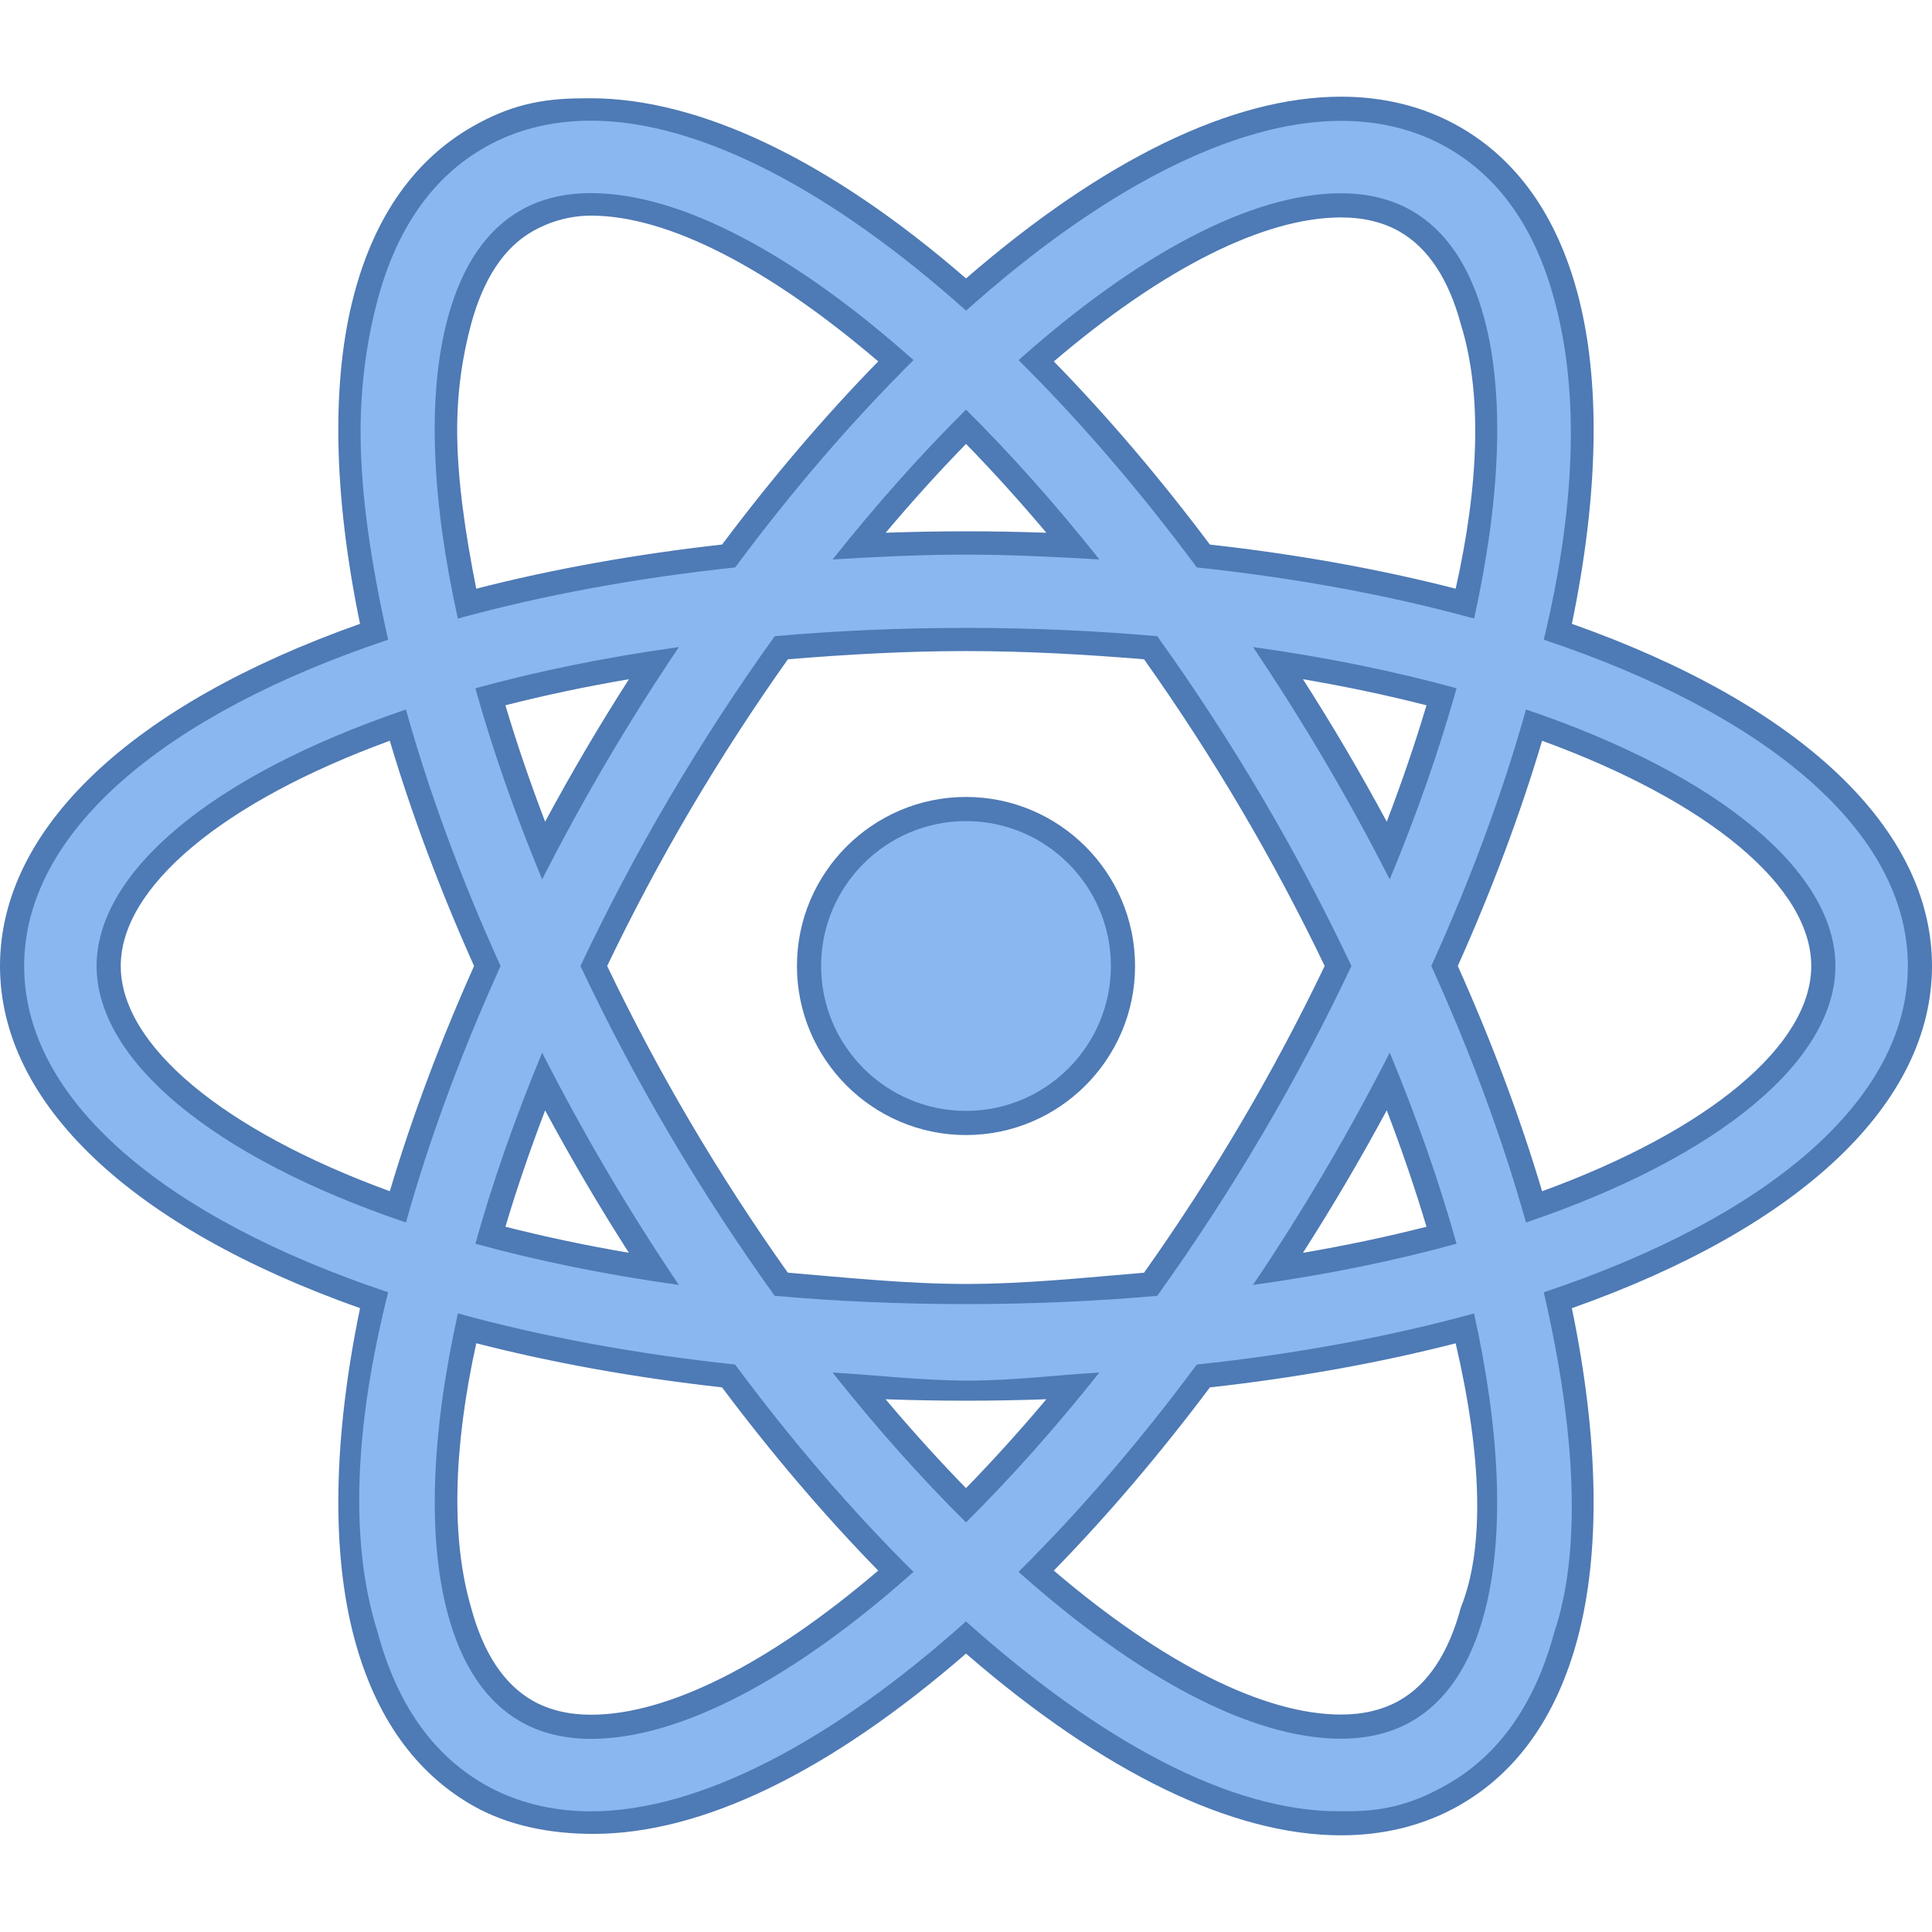
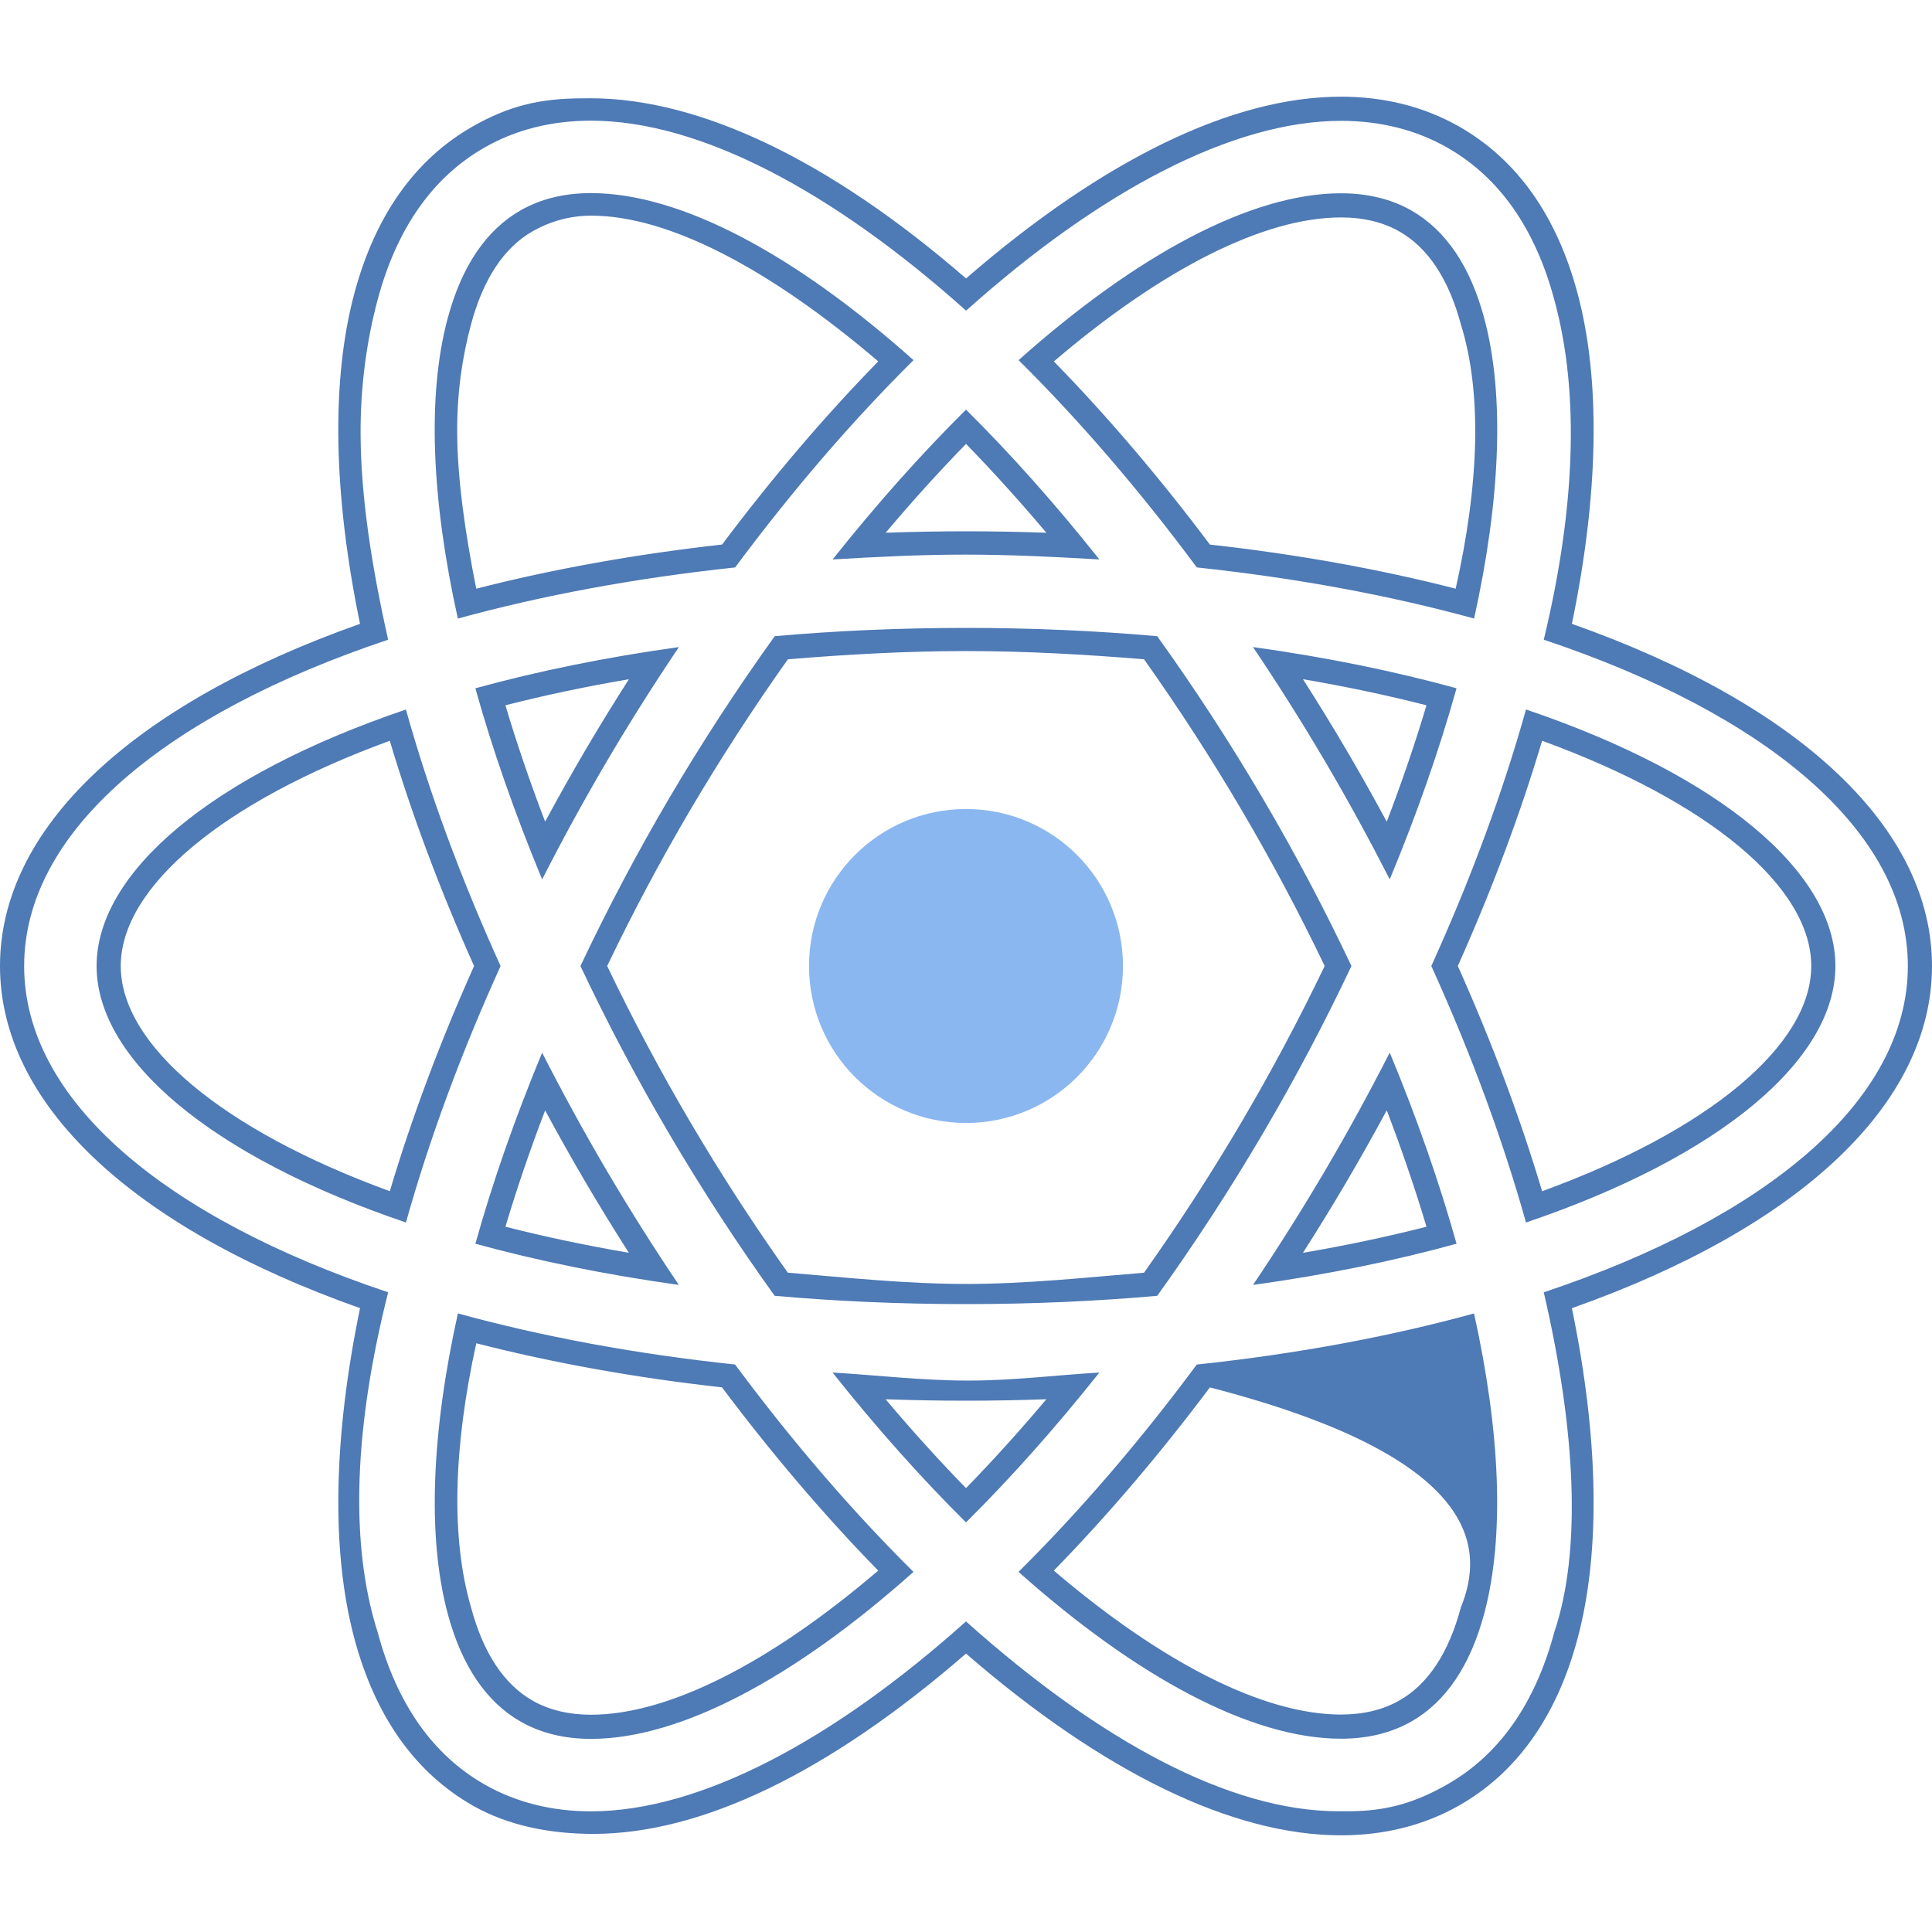
<svg xmlns="http://www.w3.org/2000/svg" width="100" height="100" viewBox="0 0 100 100" fill="none">
  <path d="M58.125 50C58.125 54.491 54.491 58.125 50 58.125C45.509 58.125 41.875 54.491 41.875 50C41.875 45.509 45.509 41.875 50 41.875C54.491 41.875 58.125 45.509 58.125 50Z" fill="#8BB7F0" />
-   <path d="M50 58.75C45.176 58.75 41.25 54.825 41.25 50C41.25 45.175 45.176 41.25 50 41.25C54.824 41.25 58.75 45.175 58.75 50C58.75 54.825 54.824 58.75 50 58.75ZM50 42.5C45.864 42.5 42.5 45.864 42.5 50C42.5 54.136 45.864 57.5 50 57.5C54.136 57.5 57.5 54.136 57.5 50C57.5 45.864 54.136 42.5 50 42.5Z" fill="#4E7AB5" />
-   <path d="M30.593 94.379C28.454 94.379 26.506 93.889 24.802 92.924C21.953 91.307 19.983 88.522 18.945 84.649C17.739 80.14 17.883 74.151 19.36 67.301C7.445 63.202 0.625 56.914 0.625 50C0.625 43.085 7.444 36.797 19.359 32.7C17.881 25.849 17.736 19.86 18.942 15.351C19.98 11.476 21.95 8.691 24.799 7.076C26.501 6.111 28.45 5.621 30.589 5.621C36.074 5.621 42.953 9.034 50.002 15.244C57.053 9.04 63.929 5.63 69.407 5.63C71.546 5.63 73.494 6.12 75.198 7.085C78.044 8.699 80.015 11.479 81.052 15.349C82.26 19.856 82.115 25.846 80.636 32.699C92.554 36.796 99.375 43.085 99.375 50C99.375 56.915 92.554 63.204 80.636 67.302C82.114 74.154 82.259 80.142 81.051 84.65C80.014 88.521 78.045 91.301 75.201 92.915C73.496 93.88 71.547 94.37 69.41 94.37C63.928 94.37 57.049 90.96 50.001 84.759C42.951 90.967 36.074 94.379 30.593 94.379ZM24.171 68.757C22.933 74.654 22.794 79.691 23.776 83.356C24.454 85.889 25.628 87.645 27.269 88.575C28.21 89.109 29.329 89.38 30.593 89.38C34.835 89.38 40.42 86.527 46.369 81.334C43.388 78.331 40.477 74.932 37.709 71.22C32.92 70.7 28.37 69.872 24.171 68.757ZM53.633 81.331C59.58 86.52 65.166 89.37 69.409 89.371C70.672 89.371 71.791 89.1 72.735 88.566C74.371 87.639 75.543 85.886 76.219 83.357C77.201 79.69 77.064 74.654 75.825 68.759C71.623 69.874 67.071 70.701 62.284 71.221C59.516 74.934 56.61 78.331 53.633 81.331ZM44.458 71.741C46.273 73.961 48.13 76.032 50 77.916C51.865 76.034 53.724 73.962 55.538 71.741C53.674 71.83 51.818 71.875 50 71.875C48.181 71.875 46.324 71.83 44.458 71.741ZM40.436 66.474C43.555 66.74 46.771 66.875 50 66.875C53.231 66.875 56.444 66.74 59.557 66.475C61.415 63.87 63.186 61.14 64.825 58.356C66.41 55.662 67.901 52.851 69.259 49.999C67.905 47.154 66.415 44.344 64.826 41.644C63.191 38.866 61.42 36.136 59.557 33.525C56.446 33.26 53.234 33.125 50 33.125C46.765 33.125 43.551 33.26 40.441 33.526C38.579 36.134 36.805 38.864 35.167 41.645C33.58 44.344 32.09 47.154 30.735 50.002C32.087 52.845 33.578 55.655 35.166 58.357C36.796 61.126 38.568 63.855 40.436 66.474ZM71.864 55.974C70.981 57.656 70.066 59.306 69.132 60.891C68.191 62.494 67.19 64.101 66.15 65.686C69.118 65.229 71.956 64.642 74.614 63.936C73.876 61.375 72.953 58.704 71.864 55.974ZM25.38 63.935C28.039 64.64 30.876 65.227 33.84 65.685C32.794 64.09 31.793 62.481 30.858 60.891C29.926 59.307 29.01 57.66 28.129 55.977C27.045 58.695 26.122 61.364 25.38 63.935ZM74.77 50C76.68 54.239 78.236 58.429 79.405 62.471C88.657 59.216 94.375 54.467 94.375 50C94.375 45.532 88.657 40.784 79.405 37.529C78.239 41.571 76.681 45.761 74.77 50ZM20.59 37.531C11.341 40.785 5.625 45.534 5.625 50C5.625 54.467 11.341 59.216 20.593 62.47C21.76 58.426 23.316 54.236 25.224 50.002C23.315 45.767 21.759 41.577 20.59 37.531ZM25.379 36.065C26.121 38.632 27.044 41.302 28.129 44.025C29.009 42.347 29.924 40.699 30.859 39.11C31.799 37.511 32.8 35.904 33.844 34.315C30.876 34.771 28.039 35.359 25.379 36.065ZM66.153 34.314C67.199 35.91 68.2 37.517 69.135 39.11C70.067 40.694 70.984 42.342 71.866 44.025C72.953 41.304 73.875 38.634 74.618 36.064C71.955 35.357 69.118 34.77 66.153 34.314ZM30.589 10.621C29.325 10.621 28.207 10.891 27.267 11.426C25.628 12.356 24.453 14.112 23.774 16.645C22.793 20.314 22.93 25.35 24.17 31.244C28.37 30.129 32.922 29.3 37.712 28.78C40.484 25.066 43.394 21.67 46.371 18.67C40.421 13.474 34.833 10.621 30.589 10.621ZM62.285 28.779C67.073 29.299 71.624 30.126 75.826 31.241C77.066 25.346 77.205 20.309 76.221 16.641C75.544 14.114 74.371 12.361 72.734 11.434C71.791 10.9 70.672 10.629 69.407 10.629C65.166 10.629 59.583 13.48 53.634 18.67C56.609 21.669 59.516 25.066 62.285 28.779ZM50 28.125C51.818 28.125 53.674 28.17 55.539 28.259C53.726 26.041 51.869 23.971 50.002 22.086C48.131 23.974 46.275 26.044 44.462 28.259C46.326 28.17 48.182 28.125 50 28.125Z" fill="#8BB7F0" />
-   <path d="M30.589 6.246C36.206 6.246 43.084 9.884 50.004 16.08C56.922 9.889 63.796 6.255 69.409 6.255C71.438 6.255 73.282 6.717 74.891 7.629C77.586 9.156 79.456 11.807 80.449 15.511C81.795 20.407 81.513 26.436 79.906 33.111C91.434 36.962 98.75 43.039 98.75 50C98.75 56.961 91.434 63.037 79.905 66.89C81.581 74.106 81.862 80.297 80.448 84.489C79.455 88.191 77.586 90.844 74.894 92.371C73.282 93.284 71.819 93.75 69.791 93.75C69.79 93.75 69.271 93.75 69.27 93.75C63.655 93.75 56.917 90.112 50 83.924C43.081 90.119 36.206 93.754 30.591 93.754C28.562 93.754 26.718 93.291 25.109 92.38C22.411 90.849 20.54 88.194 19.549 84.487C18.061 79.841 18.361 73.734 20.091 66.889C8.565 63.036 1.25 56.961 1.25 50C1.25 43.04 8.565 36.964 20.09 33.111C19.231 29.287 18.683 25.737 18.664 22.5C18.649 19.942 18.997 17.564 19.547 15.512C20.54 11.805 22.41 9.15 25.108 7.62C26.715 6.707 28.56 6.246 30.589 6.246ZM23.698 32.017C28.044 30.824 32.87 29.921 38.051 29.371C41.029 25.359 44.145 21.751 47.284 18.641C41.194 13.209 35.264 9.995 30.589 9.995C29.215 9.995 27.995 10.292 26.959 10.881C25.168 11.897 23.894 13.781 23.17 16.482C22.098 20.485 22.341 25.895 23.698 32.017ZM76.299 32.016C77.655 25.894 77.899 20.482 76.826 16.48C76.104 13.784 74.83 11.904 73.043 10.89C72.005 10.301 70.781 10.004 69.409 10.004C64.737 10.004 58.811 13.214 52.722 18.641C55.86 21.751 58.972 25.359 61.947 29.37C67.126 29.92 71.953 30.822 76.299 32.016ZM43.096 28.957C45.349 28.824 47.608 28.707 49.956 28.707C52.305 28.707 54.65 28.825 56.903 28.957C54.642 26.109 52.322 23.506 50.001 21.202C47.68 23.506 45.359 26.109 43.096 28.957ZM50 67.5C53.451 67.5 56.755 67.349 59.898 67.072C61.796 64.426 63.633 61.616 65.362 58.674C67.054 55.8 68.584 52.891 69.95 50C68.584 47.109 67.054 44.201 65.364 41.329C63.633 38.385 61.797 35.576 59.898 32.93C56.756 32.651 53.453 32.5 50 32.5C46.547 32.5 43.242 32.651 40.1 32.929C38.199 35.575 36.361 38.385 34.63 41.327C32.94 44.201 31.41 47.11 30.044 50.001C31.41 52.892 32.939 55.8 34.629 58.672C36.36 61.615 38.196 64.425 40.096 67.071C43.24 67.349 46.546 67.5 50 67.5ZM71.933 45.516C73.339 42.13 74.502 38.805 75.39 35.625C72.199 34.747 68.674 34.022 64.855 33.491C66.14 35.4 67.391 37.379 68.595 39.426C69.787 41.45 70.896 43.485 71.933 45.516ZM28.061 45.517C29.096 43.486 30.206 41.451 31.396 39.426C32.601 37.379 33.854 35.401 35.14 33.492C31.321 34.022 27.796 34.749 24.605 35.626C25.492 38.806 26.656 42.13 28.061 45.517ZM78.985 63.277C89.08 59.857 95 54.832 95 50C95 45.167 89.08 40.142 78.985 36.722C77.794 40.979 76.149 45.451 74.085 49.999C76.149 54.547 77.794 59.02 78.985 63.277ZM21.012 63.276C22.203 59.021 23.846 54.549 25.91 50.002C23.846 45.455 22.201 40.981 21.011 36.725C10.918 40.145 5 45.169 5 50C5 54.832 10.919 59.856 21.012 63.276ZM64.855 66.509C68.674 65.979 72.199 65.254 75.39 64.375C74.501 61.195 73.338 57.87 71.933 54.482C70.896 56.514 69.786 58.549 68.595 60.574C67.391 62.621 66.14 64.6 64.855 66.509ZM35.136 66.507C33.851 64.599 32.6 62.621 31.395 60.575C30.205 58.551 29.096 56.517 28.061 54.487C26.656 57.872 25.494 61.196 24.606 64.375C27.796 65.251 31.32 65.976 35.136 66.507ZM30.593 90.004C35.266 90.004 41.194 86.791 47.282 81.361C44.141 78.25 41.026 74.641 38.047 70.627C32.869 70.079 28.045 69.176 23.7 67.982C22.345 74.105 22.101 79.515 23.172 83.517C23.895 86.217 25.17 88.101 26.96 89.117C27.995 89.706 29.219 90.004 30.593 90.004ZM69.409 89.996C70.782 89.996 72.004 89.699 73.043 89.11C74.83 88.096 76.101 86.216 76.823 83.519C77.895 79.515 77.651 74.105 76.296 67.984C71.95 69.177 67.125 70.08 61.945 70.629C58.97 74.641 55.856 78.249 52.719 81.36C58.807 86.785 64.735 89.995 69.409 89.996ZM50 78.8C52.321 76.495 54.641 73.891 56.903 71.042C54.651 71.176 52.454 71.459 50.104 71.459C47.752 71.459 45.345 71.176 43.093 71.042C45.355 73.892 47.678 76.496 50 78.8ZM30.145 5.09C27.896 5.09 26.289 5.512 24.491 6.531C21.492 8.232 19.422 11.145 18.34 15.189C17.14 19.672 17.244 25.566 18.635 32.29C6.774 36.486 0 42.906 0 50C0 57.095 6.775 63.514 18.636 67.71C17.245 74.434 17.141 80.327 18.343 84.811C19.424 88.852 21.492 91.765 24.494 93.469C26.294 94.489 28.456 94.922 30.704 94.922C36.312 94.922 42.895 91.754 50.001 85.59C57.106 91.747 63.8 94.995 69.407 94.996C71.656 94.996 73.709 94.48 75.509 93.46C78.505 91.761 80.573 88.852 81.654 84.814C82.855 80.329 82.751 74.435 81.36 67.712C93.224 63.515 100 57.095 100 50C100 42.905 93.225 36.485 81.361 32.289C82.754 25.564 82.856 19.67 81.655 15.186C80.573 11.147 78.504 8.239 75.506 6.54C73.707 5.521 71.655 5.004 69.407 5.004C63.801 5.004 57.109 8.252 50.002 14.412C42.895 8.247 36.17 5.086 30.56 5.086L30.145 5.09ZM24.65 30.471C24.073 27.566 23.685 24.844 23.664 22.456C23.645 20.306 23.94 18.435 24.376 16.805C25.01 14.44 26.086 12.812 27.575 11.967C28.42 11.487 29.45 11.162 30.604 11.162C34.58 11.162 39.812 13.885 45.458 18.705C42.681 21.546 39.968 24.729 37.375 28.186C32.894 28.686 28.621 29.452 24.65 30.471ZM54.547 18.707C60.191 13.891 65.436 11.254 69.407 11.254C70.562 11.254 71.579 11.497 72.425 11.977C73.911 12.82 74.986 14.444 75.619 16.804C76.711 20.326 76.57 25.009 75.346 30.47C71.375 29.452 67.104 28.685 62.624 28.187C60.032 24.731 57.321 21.549 54.547 18.707ZM45.841 27.575C47.211 25.95 48.602 24.412 50.001 22.977C51.4 24.412 52.79 25.95 54.159 27.575C52.76 27.525 51.369 27.5 50 27.5C48.631 27.5 47.241 27.525 45.841 27.575ZM40.781 34.125C43.788 33.876 46.885 33.699 50 33.699C53.114 33.699 56.211 33.876 59.216 34.125C61.006 36.649 62.711 39.282 64.286 41.961C65.814 44.559 67.252 47.26 68.565 49.999C67.251 52.739 65.812 55.441 64.285 58.039C62.709 60.719 61.005 63.351 59.215 65.875C56.211 66.124 53.114 66.457 50 66.457C46.884 66.457 43.785 66.122 40.778 65.874C38.986 63.351 37.281 60.717 35.705 58.037C34.178 55.441 32.74 52.74 31.427 50C32.74 47.26 34.179 44.557 35.706 41.96C37.284 39.281 38.99 36.647 40.781 34.125ZM71.778 42.53C71.091 41.257 70.388 40.007 69.674 38.792C68.961 37.581 68.215 36.365 67.442 35.156C69.66 35.534 71.799 35.985 73.835 36.506C73.251 38.464 72.562 40.479 71.778 42.53ZM26.16 36.506C28.196 35.985 30.335 35.534 32.553 35.156C31.779 36.365 31.032 37.581 30.32 38.791C29.606 40.006 28.902 41.256 28.216 42.529C27.431 40.48 26.744 38.465 26.16 36.506ZM75.456 49.999C77.225 46.046 78.69 42.134 79.819 38.341C88.448 41.49 93.75 45.901 93.75 50C93.75 54.099 88.448 58.51 79.819 61.659C78.689 57.865 77.225 53.951 75.456 49.999ZM20.177 61.657C11.551 58.509 6.25 54.097 6.25 50C6.25 45.902 11.551 41.491 20.176 38.342C21.305 42.136 22.769 46.049 24.538 50.001C22.77 53.952 21.306 57.865 20.177 61.657ZM67.441 64.845C68.214 63.635 68.961 62.419 69.672 61.209C70.388 59.994 71.091 58.742 71.778 57.47C72.562 59.521 73.25 61.537 73.835 63.496C71.797 64.015 69.659 64.467 67.441 64.845ZM26.161 63.494C26.745 61.536 27.433 59.522 28.216 57.474C28.901 58.745 29.605 59.995 30.319 61.209C31.03 62.419 31.776 63.634 32.55 64.844C30.334 64.465 28.196 64.014 26.161 63.494ZM30.593 88.754C29.438 88.754 28.422 88.51 27.576 88.03C26.089 87.185 25.012 85.559 24.38 83.194C23.341 79.637 23.459 74.954 24.652 69.527C28.622 70.545 32.892 71.312 37.371 71.81C39.965 75.267 42.679 78.451 45.456 81.295C39.812 86.116 34.566 88.755 30.593 88.754ZM62.623 71.812C67.103 71.314 71.374 70.547 75.345 69.53C76.726 75.455 76.835 80.177 75.616 83.195C74.985 85.556 73.911 87.18 72.426 88.021C71.579 88.501 70.564 88.745 69.41 88.745C65.435 88.745 60.188 86.107 54.545 81.294C57.32 78.452 60.031 75.27 62.623 71.812ZM50 77.025C48.6 75.59 47.208 74.051 45.837 72.425C47.237 72.475 48.63 72.5 50 72.5C51.369 72.5 52.76 72.475 54.159 72.425C52.79 74.051 51.399 75.59 50 77.025Z" fill="#4E7AB5" />
+   <path d="M30.589 6.246C36.206 6.246 43.084 9.884 50.004 16.08C56.922 9.889 63.796 6.255 69.409 6.255C71.438 6.255 73.282 6.717 74.891 7.629C77.586 9.156 79.456 11.807 80.449 15.511C81.795 20.407 81.513 26.436 79.906 33.111C91.434 36.962 98.75 43.039 98.75 50C98.75 56.961 91.434 63.037 79.905 66.89C81.581 74.106 81.862 80.297 80.448 84.489C79.455 88.191 77.586 90.844 74.894 92.371C73.282 93.284 71.819 93.75 69.791 93.75C69.79 93.75 69.271 93.75 69.27 93.75C63.655 93.75 56.917 90.112 50 83.924C43.081 90.119 36.206 93.754 30.591 93.754C28.562 93.754 26.718 93.291 25.109 92.38C22.411 90.849 20.54 88.194 19.549 84.487C18.061 79.841 18.361 73.734 20.091 66.889C8.565 63.036 1.25 56.961 1.25 50C1.25 43.04 8.565 36.964 20.09 33.111C19.231 29.287 18.683 25.737 18.664 22.5C18.649 19.942 18.997 17.564 19.547 15.512C20.54 11.805 22.41 9.15 25.108 7.62C26.715 6.707 28.56 6.246 30.589 6.246ZM23.698 32.017C28.044 30.824 32.87 29.921 38.051 29.371C41.029 25.359 44.145 21.751 47.284 18.641C41.194 13.209 35.264 9.995 30.589 9.995C29.215 9.995 27.995 10.292 26.959 10.881C25.168 11.897 23.894 13.781 23.17 16.482C22.098 20.485 22.341 25.895 23.698 32.017ZM76.299 32.016C77.655 25.894 77.899 20.482 76.826 16.48C76.104 13.784 74.83 11.904 73.043 10.89C72.005 10.301 70.781 10.004 69.409 10.004C64.737 10.004 58.811 13.214 52.722 18.641C55.86 21.751 58.972 25.359 61.947 29.37C67.126 29.92 71.953 30.822 76.299 32.016ZM43.096 28.957C45.349 28.824 47.608 28.707 49.956 28.707C52.305 28.707 54.65 28.825 56.903 28.957C54.642 26.109 52.322 23.506 50.001 21.202C47.68 23.506 45.359 26.109 43.096 28.957ZM50 67.5C53.451 67.5 56.755 67.349 59.898 67.072C61.796 64.426 63.633 61.616 65.362 58.674C67.054 55.8 68.584 52.891 69.95 50C68.584 47.109 67.054 44.201 65.364 41.329C63.633 38.385 61.797 35.576 59.898 32.93C56.756 32.651 53.453 32.5 50 32.5C46.547 32.5 43.242 32.651 40.1 32.929C38.199 35.575 36.361 38.385 34.63 41.327C32.94 44.201 31.41 47.11 30.044 50.001C31.41 52.892 32.939 55.8 34.629 58.672C36.36 61.615 38.196 64.425 40.096 67.071C43.24 67.349 46.546 67.5 50 67.5ZM71.933 45.516C73.339 42.13 74.502 38.805 75.39 35.625C72.199 34.747 68.674 34.022 64.855 33.491C66.14 35.4 67.391 37.379 68.595 39.426C69.787 41.45 70.896 43.485 71.933 45.516ZM28.061 45.517C29.096 43.486 30.206 41.451 31.396 39.426C32.601 37.379 33.854 35.401 35.14 33.492C31.321 34.022 27.796 34.749 24.605 35.626C25.492 38.806 26.656 42.13 28.061 45.517ZM78.985 63.277C89.08 59.857 95 54.832 95 50C95 45.167 89.08 40.142 78.985 36.722C77.794 40.979 76.149 45.451 74.085 49.999C76.149 54.547 77.794 59.02 78.985 63.277ZM21.012 63.276C22.203 59.021 23.846 54.549 25.91 50.002C23.846 45.455 22.201 40.981 21.011 36.725C10.918 40.145 5 45.169 5 50C5 54.832 10.919 59.856 21.012 63.276ZM64.855 66.509C68.674 65.979 72.199 65.254 75.39 64.375C74.501 61.195 73.338 57.87 71.933 54.482C70.896 56.514 69.786 58.549 68.595 60.574C67.391 62.621 66.14 64.6 64.855 66.509ZM35.136 66.507C33.851 64.599 32.6 62.621 31.395 60.575C30.205 58.551 29.096 56.517 28.061 54.487C26.656 57.872 25.494 61.196 24.606 64.375C27.796 65.251 31.32 65.976 35.136 66.507ZM30.593 90.004C35.266 90.004 41.194 86.791 47.282 81.361C44.141 78.25 41.026 74.641 38.047 70.627C32.869 70.079 28.045 69.176 23.7 67.982C22.345 74.105 22.101 79.515 23.172 83.517C23.895 86.217 25.17 88.101 26.96 89.117C27.995 89.706 29.219 90.004 30.593 90.004ZM69.409 89.996C70.782 89.996 72.004 89.699 73.043 89.11C74.83 88.096 76.101 86.216 76.823 83.519C77.895 79.515 77.651 74.105 76.296 67.984C71.95 69.177 67.125 70.08 61.945 70.629C58.97 74.641 55.856 78.249 52.719 81.36C58.807 86.785 64.735 89.995 69.409 89.996ZM50 78.8C52.321 76.495 54.641 73.891 56.903 71.042C54.651 71.176 52.454 71.459 50.104 71.459C47.752 71.459 45.345 71.176 43.093 71.042C45.355 73.892 47.678 76.496 50 78.8ZM30.145 5.09C27.896 5.09 26.289 5.512 24.491 6.531C21.492 8.232 19.422 11.145 18.34 15.189C17.14 19.672 17.244 25.566 18.635 32.29C6.774 36.486 0 42.906 0 50C0 57.095 6.775 63.514 18.636 67.71C17.245 74.434 17.141 80.327 18.343 84.811C19.424 88.852 21.492 91.765 24.494 93.469C26.294 94.489 28.456 94.922 30.704 94.922C36.312 94.922 42.895 91.754 50.001 85.59C57.106 91.747 63.8 94.995 69.407 94.996C71.656 94.996 73.709 94.48 75.509 93.46C78.505 91.761 80.573 88.852 81.654 84.814C82.855 80.329 82.751 74.435 81.36 67.712C93.224 63.515 100 57.095 100 50C100 42.905 93.225 36.485 81.361 32.289C82.754 25.564 82.856 19.67 81.655 15.186C80.573 11.147 78.504 8.239 75.506 6.54C73.707 5.521 71.655 5.004 69.407 5.004C63.801 5.004 57.109 8.252 50.002 14.412C42.895 8.247 36.17 5.086 30.56 5.086L30.145 5.09ZM24.65 30.471C24.073 27.566 23.685 24.844 23.664 22.456C23.645 20.306 23.94 18.435 24.376 16.805C25.01 14.44 26.086 12.812 27.575 11.967C28.42 11.487 29.45 11.162 30.604 11.162C34.58 11.162 39.812 13.885 45.458 18.705C42.681 21.546 39.968 24.729 37.375 28.186C32.894 28.686 28.621 29.452 24.65 30.471ZM54.547 18.707C60.191 13.891 65.436 11.254 69.407 11.254C70.562 11.254 71.579 11.497 72.425 11.977C73.911 12.82 74.986 14.444 75.619 16.804C76.711 20.326 76.57 25.009 75.346 30.47C71.375 29.452 67.104 28.685 62.624 28.187C60.032 24.731 57.321 21.549 54.547 18.707ZM45.841 27.575C47.211 25.95 48.602 24.412 50.001 22.977C51.4 24.412 52.79 25.95 54.159 27.575C52.76 27.525 51.369 27.5 50 27.5C48.631 27.5 47.241 27.525 45.841 27.575ZM40.781 34.125C43.788 33.876 46.885 33.699 50 33.699C53.114 33.699 56.211 33.876 59.216 34.125C61.006 36.649 62.711 39.282 64.286 41.961C65.814 44.559 67.252 47.26 68.565 49.999C67.251 52.739 65.812 55.441 64.285 58.039C62.709 60.719 61.005 63.351 59.215 65.875C56.211 66.124 53.114 66.457 50 66.457C46.884 66.457 43.785 66.122 40.778 65.874C38.986 63.351 37.281 60.717 35.705 58.037C34.178 55.441 32.74 52.74 31.427 50C32.74 47.26 34.179 44.557 35.706 41.96C37.284 39.281 38.99 36.647 40.781 34.125ZM71.778 42.53C71.091 41.257 70.388 40.007 69.674 38.792C68.961 37.581 68.215 36.365 67.442 35.156C69.66 35.534 71.799 35.985 73.835 36.506C73.251 38.464 72.562 40.479 71.778 42.53ZM26.16 36.506C28.196 35.985 30.335 35.534 32.553 35.156C31.779 36.365 31.032 37.581 30.32 38.791C29.606 40.006 28.902 41.256 28.216 42.529C27.431 40.48 26.744 38.465 26.16 36.506ZM75.456 49.999C77.225 46.046 78.69 42.134 79.819 38.341C88.448 41.49 93.75 45.901 93.75 50C93.75 54.099 88.448 58.51 79.819 61.659C78.689 57.865 77.225 53.951 75.456 49.999ZM20.177 61.657C11.551 58.509 6.25 54.097 6.25 50C6.25 45.902 11.551 41.491 20.176 38.342C21.305 42.136 22.769 46.049 24.538 50.001C22.77 53.952 21.306 57.865 20.177 61.657ZM67.441 64.845C68.214 63.635 68.961 62.419 69.672 61.209C70.388 59.994 71.091 58.742 71.778 57.47C72.562 59.521 73.25 61.537 73.835 63.496C71.797 64.015 69.659 64.467 67.441 64.845ZM26.161 63.494C26.745 61.536 27.433 59.522 28.216 57.474C28.901 58.745 29.605 59.995 30.319 61.209C31.03 62.419 31.776 63.634 32.55 64.844C30.334 64.465 28.196 64.014 26.161 63.494ZM30.593 88.754C29.438 88.754 28.422 88.51 27.576 88.03C26.089 87.185 25.012 85.559 24.38 83.194C23.341 79.637 23.459 74.954 24.652 69.527C28.622 70.545 32.892 71.312 37.371 71.81C39.965 75.267 42.679 78.451 45.456 81.295C39.812 86.116 34.566 88.755 30.593 88.754ZM62.623 71.812C76.726 75.455 76.835 80.177 75.616 83.195C74.985 85.556 73.911 87.18 72.426 88.021C71.579 88.501 70.564 88.745 69.41 88.745C65.435 88.745 60.188 86.107 54.545 81.294C57.32 78.452 60.031 75.27 62.623 71.812ZM50 77.025C48.6 75.59 47.208 74.051 45.837 72.425C47.237 72.475 48.63 72.5 50 72.5C51.369 72.5 52.76 72.475 54.159 72.425C52.79 74.051 51.399 75.59 50 77.025Z" fill="#4E7AB5" />
</svg>